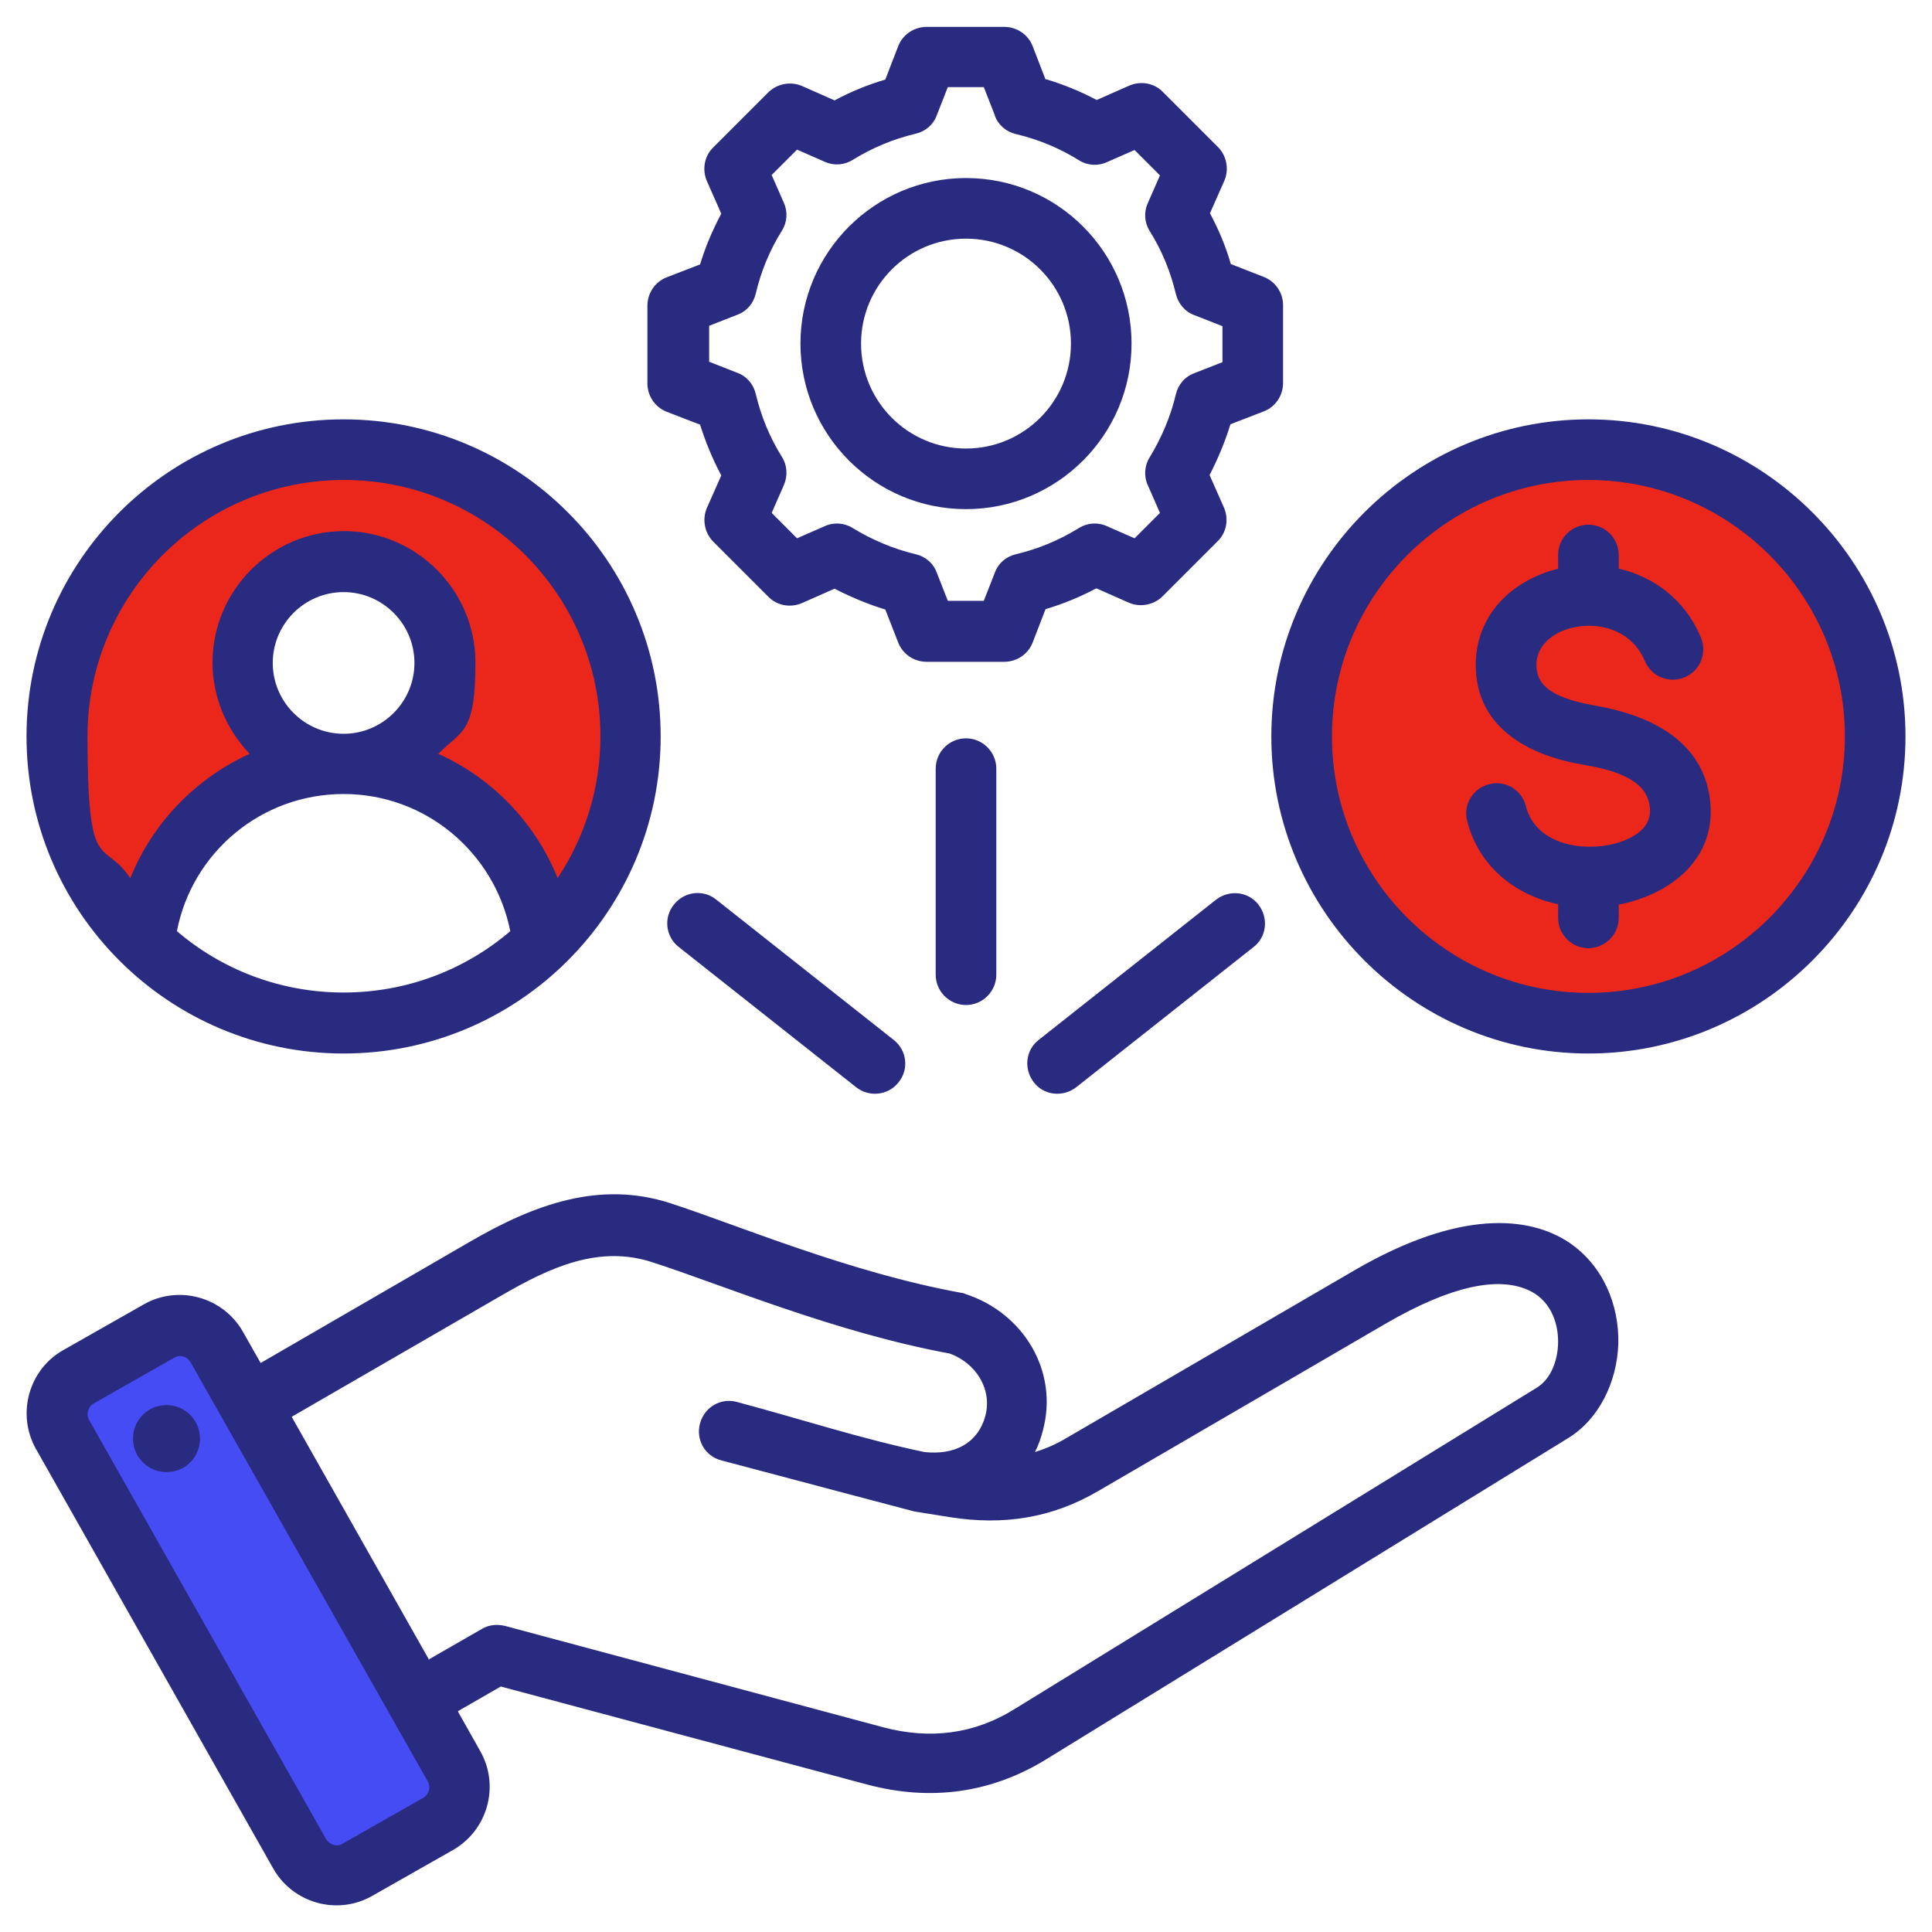
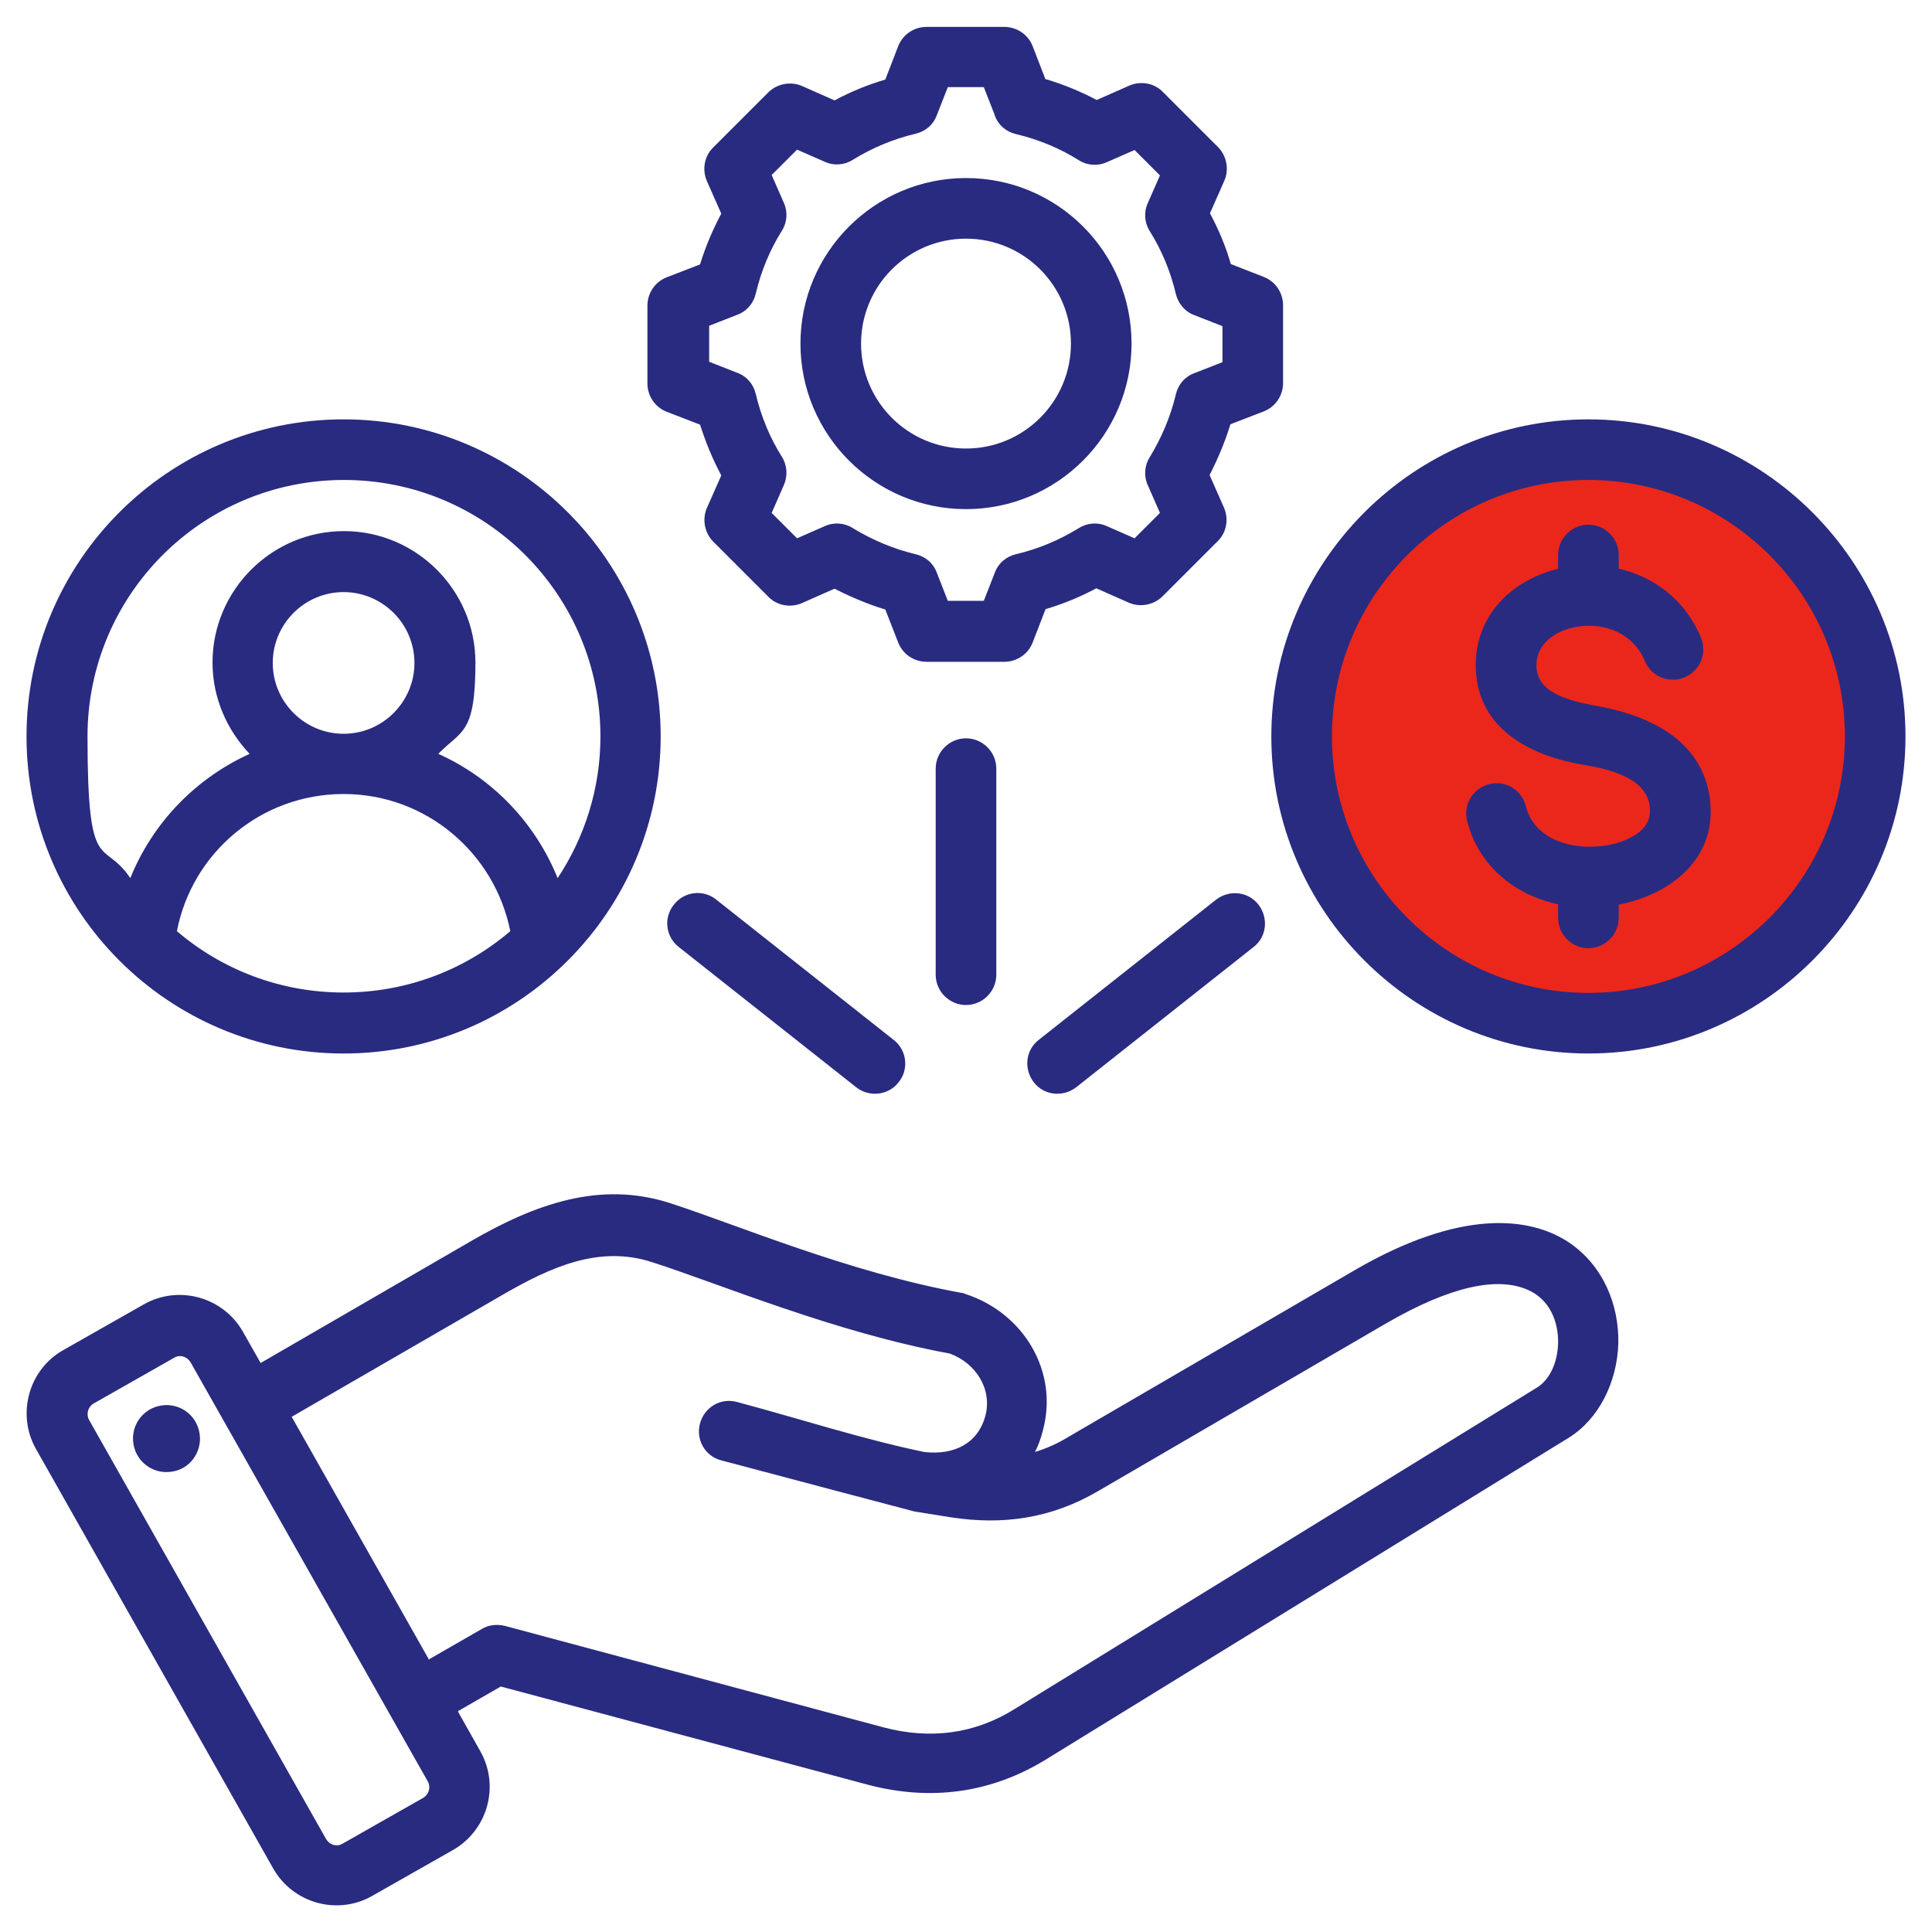
<svg xmlns="http://www.w3.org/2000/svg" id="Layer_1" version="1.1" viewBox="0 0 510 510">
  <defs>
    <style>
      .st0 {
        fill: #464cf3;
      }

      .st0, .st1 {
        fill-rule: evenodd;
      }

      .st1 {
        fill: #292b80;
      }

      .st2 {
        fill: #eb271b;
      }
    </style>
  </defs>
-   <path class="st2" d="M170.5,194.4c0-44.1-35.7-79.8-79.8-79.8S10.9,150.3,10.9,194.4s13.4,50.9,33.9,65.3c-.6-2.9-.9-5.9-.9-9,0-25.4,20.6-45.9,45.9-45.9s45.9,20.6,45.9,45.9-.4,7-1.2,10.4c21.6-14.3,35.9-38.8,35.9-66.7ZM89.5,198.4c-13.1,0-23.8-10.6-23.8-23.8s10.6-23.8,23.8-23.8,23.8,10.6,23.8,23.8-10.6,23.8-23.8,23.8Z" />
-   <polygon class="st0" points="50.2 345.9 123.2 473.3 86.7 497 13.7 370.9 50.2 345.9" />
  <ellipse class="st2" cx="418.2" cy="195.1" rx="76.8" ry="73.4" />
  <path class="st1" d="M121,452l5.8,10.3s0,0,0,0c5.2,9.2,1.9,20.9-7.3,26.1l-21.3,12.1s0,0,0,0c-9.2,5.2-20.9,1.9-26.1-7.3l-62.6-110.7c-5.2-9.2-1.9-21,7.2-26.1l21.3-12.1h0c9.2-5.2,20.9-1.9,26.1,7.2h0s4.7,8.3,4.7,8.3l55.4-32.1c16.9-9.8,34.1-16.1,52.7-10.1,17.9,5.8,47.2,18.3,77,23.7.4,0,.7.2,1,.3,15.3,5,24.6,20.4,20.4,36-.5,2-1.2,4-2.1,5.7,2.9-.9,5.7-2.1,8.5-3.8l75.9-44.2c27.7-16.1,46.1-14.3,56.6-7.3,9,6.1,13.2,16.4,13,26.6-.3,10.3-5.2,20.1-13.2,25l-137.8,84.8c-14.6,9-30.6,11.1-47.2,6.7h0s-96.8-25.9-96.8-25.9l-11.3,6.5ZM112.9,470.2l-62.6-110.6c-.9-1.5-2.8-2.1-4.3-1.2l-21.3,12.1h0c-1.5.9-2,2.8-1.2,4.3h0s62.6,110.7,62.6,110.7h0c.9,1.5,2.8,2.1,4.3,1.2l21.3-12.1h0c1.5-.9,2.1-2.8,1.2-4.4h0ZM113.1,438.1l14.1-8.1c1.8-1.1,4-1.3,6.1-.8l100,26.8c12.2,3.2,23.9,1.8,34.6-4.9h0s137.8-84.8,137.8-84.8c3.7-2.3,5.5-7.1,5.6-11.8.1-5.6-2.2-11.6-8.2-14.1-7.8-3.3-19.9-1.1-37.3,9l-75.9,44.2c-12.3,7.2-25.1,9.1-39.1,6.9,0,0,0,0,0,0l-9.4-1.5s-33.4-8.8-51-13.5c-4.3-1.1-6.8-5.5-5.6-9.8s5.5-6.8,9.8-5.6c17.2,4.6,32.7,9.7,49.4,13.2,8.2.9,14.2-2.5,16.1-9.5h0c1.9-7.1-2.5-14-9.4-16.5-30.4-5.6-60.2-18.2-78.5-24.1h0c-14.1-4.6-26.9,1.3-39.7,8.7l-55.5,32.1,36.3,64.2ZM42.7,371c4.8-.7,9.3,2.6,10,7.5.7,4.8-2.6,9.4-7.5,10-4.8.7-9.3-2.6-10-7.5-.7-4.8,2.6-9.3,7.5-10ZM90.7,110.7c46.2,0,83.7,37.5,83.7,83.7s-37.5,83.7-83.7,83.7S7,240.6,7,194.4s37.5-83.7,83.7-83.7ZM147.2,231.8c7.1-10.7,11.3-23.6,11.3-37.4,0-37.4-30.3-67.7-67.7-67.7s-67.7,30.3-67.7,67.7,4.1,26.7,11.3,37.4c5.9-14.6,17.2-26.3,31.5-32.8-6-6.3-9.8-14.8-9.8-24.1,0-19.1,15.6-34.7,34.7-34.7s34.7,15.6,34.7,34.7-3.7,17.8-9.8,24.1c14.3,6.4,25.6,18.2,31.5,32.8ZM46.7,245.8c11.8,10.1,27.2,16.2,44,16.2s32.2-6.1,44-16.2c-4.1-20.6-22.2-36.2-44-36.2s-40,15.5-44,36.2h0ZM90.7,193.7c10.3,0,18.7-8.4,18.7-18.7s-8.4-18.7-18.7-18.7-18.7,8.4-18.7,18.7,8.4,18.7,18.7,18.7ZM276.1,20.9c4.6,1.4,9.1,3.2,13.4,5.5l8.6-3.8c3-1.3,6.6-.7,8.9,1.7l14.5,14.5c2.3,2.3,3,5.9,1.7,8.9,0,0-3.8,8.6-3.8,8.6,2.3,4.3,4.2,8.8,5.5,13.4l8.7,3.4c3.1,1.2,5.1,4.2,5.1,7.5v20.5c0,3.3-2,6.3-5.1,7.5l-8.8,3.4c-1.4,4.6-3.3,9.1-5.5,13.4l3.8,8.6c1.3,3,.7,6.6-1.7,8.9l-14.5,14.5c-2.3,2.3-5.9,3-8.9,1.7,0,0-8.6-3.8-8.6-3.8-4.3,2.3-8.7,4.1-13.4,5.5l-3.4,8.8c-1.2,3.1-4.2,5.1-7.5,5.1h-20.5c-3.3,0-6.3-2-7.5-5.1l-3.4-8.7c-4.6-1.4-9.1-3.3-13.4-5.5l-8.6,3.8c-3,1.3-6.6.7-8.9-1.7l-14.5-14.5c-2.3-2.3-3-5.9-1.7-8.9l3.8-8.6c-2.3-4.3-4.1-8.7-5.6-13.4l-8.8-3.4c-3.1-1.2-5.1-4.2-5.1-7.5v-20.5c0-3.3,2-6.3,5.1-7.5,0,0,8.8-3.4,8.8-3.4,1.4-4.6,3.3-9.1,5.6-13.4l-3.8-8.6c-1.3-3-.7-6.6,1.7-8.9l14.5-14.5c2.3-2.3,5.9-3,8.9-1.7,0,0,8.6,3.8,8.6,3.8,4.3-2.3,8.7-4.1,13.4-5.5l3.4-8.8c1.2-3.1,4.2-5.1,7.5-5.1h20.5c3.3,0,6.3,2,7.5,5.1l3.4,8.8ZM262.6,30.4l-2.9-7.4h-9.5l-2.9,7.4c-.9,2.5-3,4.3-5.6,4.9-5.9,1.4-11.4,3.7-16.6,6.9-2.2,1.4-5,1.6-7.4.5l-7.3-3.2-6.7,6.7,3.2,7.3c1.1,2.4.9,5.2-.5,7.4-3.2,5.1-5.5,10.7-6.9,16.6-.6,2.6-2.4,4.7-4.9,5.6l-7.4,2.9v9.5l7.4,2.9c2.5.9,4.3,3,4.9,5.6,1.4,5.9,3.7,11.5,6.9,16.6,1.4,2.2,1.6,5,.5,7.5l-3.2,7.3,6.7,6.7,7.3-3.2c2.4-1.1,5.2-.9,7.4.5,5.1,3.1,10.7,5.5,16.6,6.9,2.6.6,4.7,2.4,5.6,4.9l2.9,7.4h9.5l2.9-7.4c.9-2.5,3-4.3,5.6-4.9,5.9-1.4,11.4-3.7,16.6-6.9,2.2-1.4,5-1.6,7.4-.5l7.3,3.2,6.7-6.7-3.2-7.3c-1.1-2.4-.9-5.2.5-7.4,3.1-5.1,5.5-10.7,6.9-16.6.6-2.6,2.4-4.7,4.9-5.6l7.4-2.9v-9.5l-7.4-2.9c-2.5-.9-4.3-3.1-4.9-5.6-1.4-5.9-3.7-11.5-6.9-16.6-1.4-2.2-1.6-5-.5-7.4l3.2-7.3-6.7-6.7-7.3,3.2c-2.4,1.1-5.2.9-7.4-.5-5.1-3.2-10.7-5.5-16.6-6.9-2.6-.6-4.7-2.4-5.6-4.9ZM255,47c24.2,0,43.7,19.6,43.7,43.7s-19.6,43.7-43.7,43.7-43.7-19.6-43.7-43.7,19.6-43.7,43.7-43.7h0ZM255,63c-15.3,0-27.7,12.4-27.7,27.7s12.4,27.7,27.7,27.7,27.7-12.4,27.7-27.7-12.4-27.7-27.7-27.7h0ZM419.3,278.1c-46.1,0-83.7-37.6-83.7-83.7s37.6-83.7,83.7-83.7,83.7,37.6,83.7,83.7-37.6,83.7-83.7,83.7h0ZM419.3,262.1c37.3,0,67.7-30.4,67.7-67.7s-30.4-67.7-67.7-67.7-67.7,30.4-67.7,67.7,30.4,67.7,67.7,67.7h0ZM411.3,150.2v-3.7c0-4.4,3.6-8,8-8s8,3.6,8,8v3.6c9,2.1,17.4,7.9,21.7,18.2,1.7,4.1-.2,8.8-4.3,10.5-4.1,1.7-8.8-.2-10.5-4.3-3.8-9.1-14.1-10.9-21.4-8.1-4.1,1.6-7.5,4.9-7.2,9.7h0c.2,3.8,2.6,5.8,5.5,7.3,3,1.4,6.4,2.2,9.6,2.8h0c13.7,2.3,28.7,8.6,30.7,24.9,1.9,15.8-10.7,25.1-24.1,27.7v3.5c0,4.4-3.6,8-8,8s-8-3.6-8-8v-3.6c-11.3-2.4-21-10-24-22-1.1-4.3,1.5-8.6,5.8-9.7,4.3-1.1,8.6,1.5,9.7,5.8,1.9,7.7,9.8,10.9,17.3,10.7h0c4.1,0,8.7-1.1,12-3.4,2.2-1.5,3.8-3.8,3.4-7.1h0c-.5-4.3-3.5-6.6-6.9-8.2-3.3-1.5-7-2.3-10.5-2.9-13.5-2.2-27.8-9.1-28.5-25-.6-12.3,6.9-21.3,17.4-25.4,1.4-.6,2.9-1,4.4-1.4h0ZM263,257.3c0,4.4-3.6,8-8,8s-8-3.6-8-8v-54.4c0-4.4,3.6-8,8-8s8,3.6,8,8v54.4ZM284.1,287c-3.5,2.7-8.5,2.2-11.2-1.3-2.7-3.5-2.2-8.5,1.3-11.2l46.8-37c3.5-2.7,8.5-2.2,11.2,1.3,2.7,3.5,2.2,8.5-1.3,11.2l-46.8,37ZM235.9,274.5c3.5,2.7,4.1,7.8,1.3,11.2-2.7,3.5-7.8,4-11.2,1.3l-46.8-37c-3.5-2.7-4.1-7.8-1.3-11.2,2.7-3.5,7.8-4.1,11.2-1.3l46.8,37Z" />
</svg>